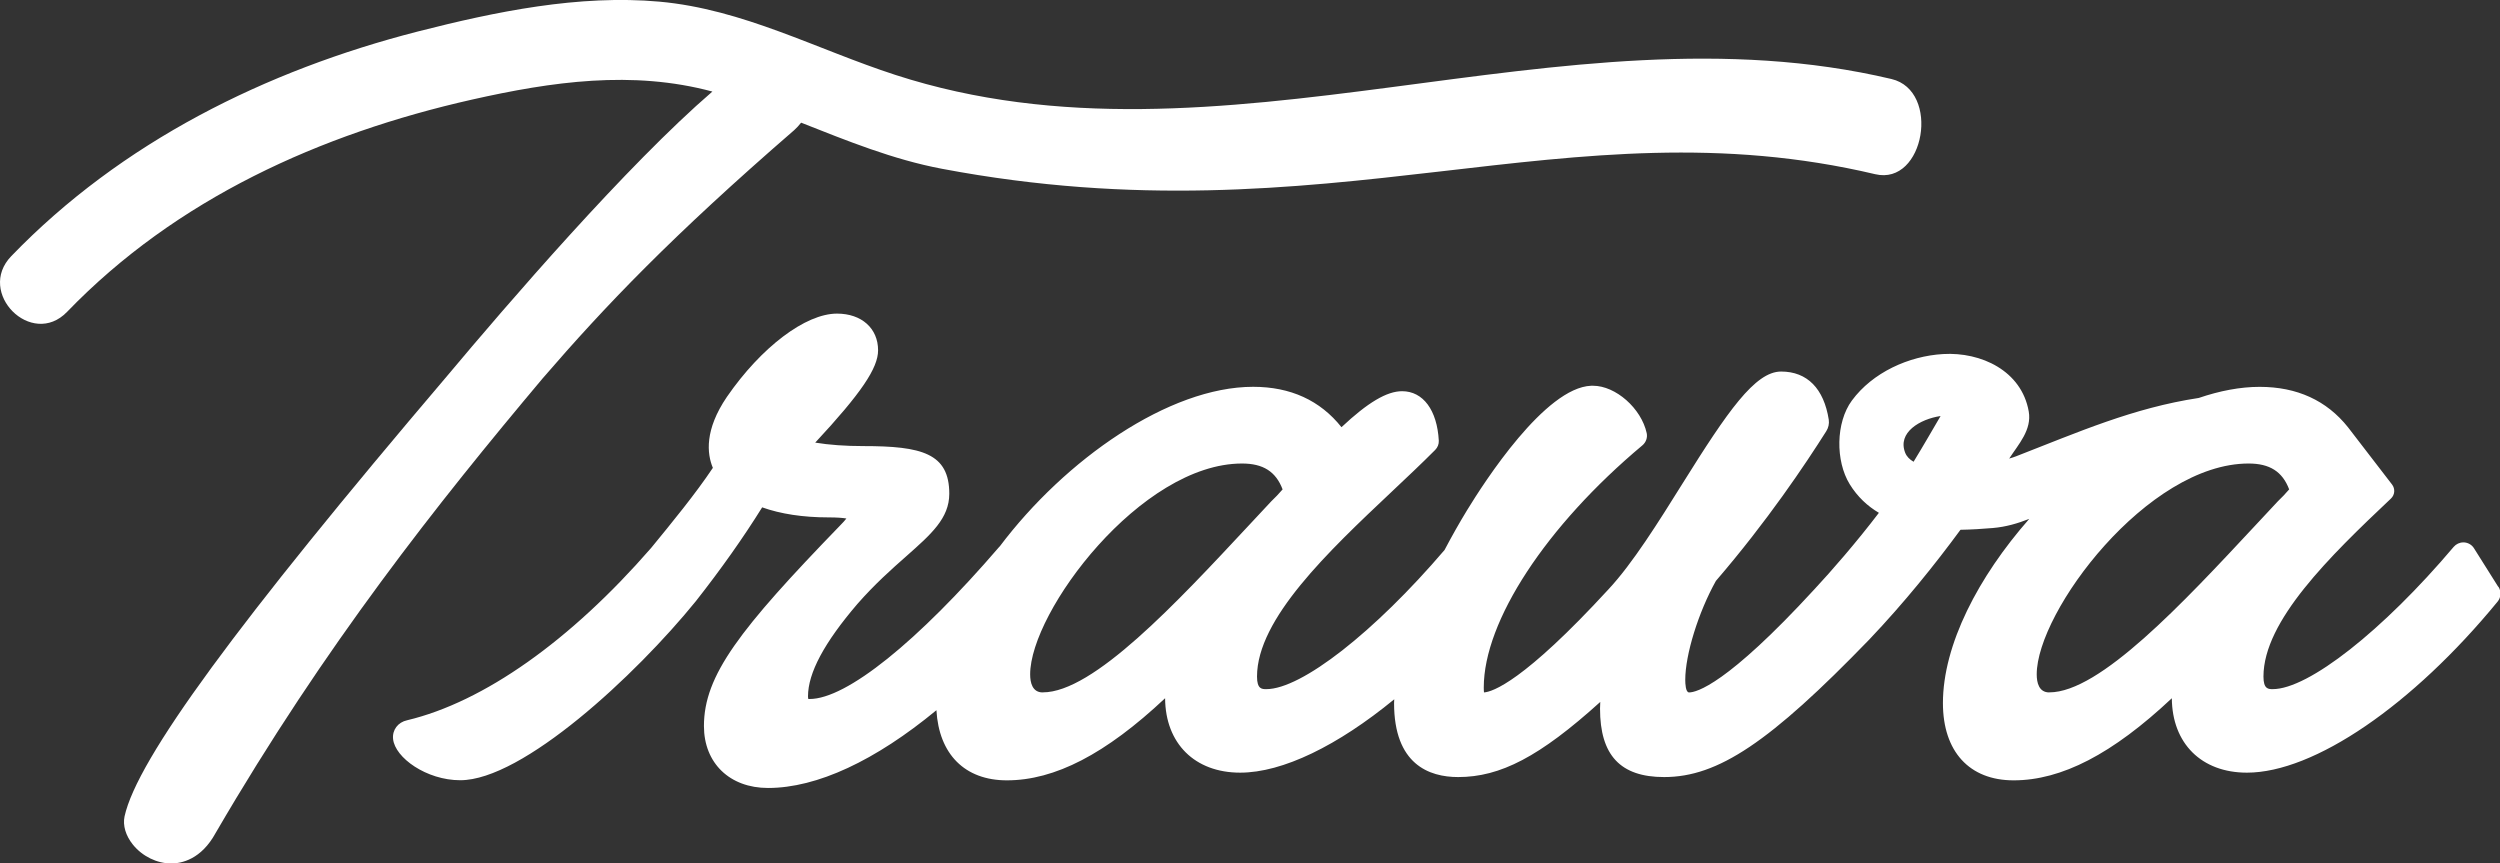
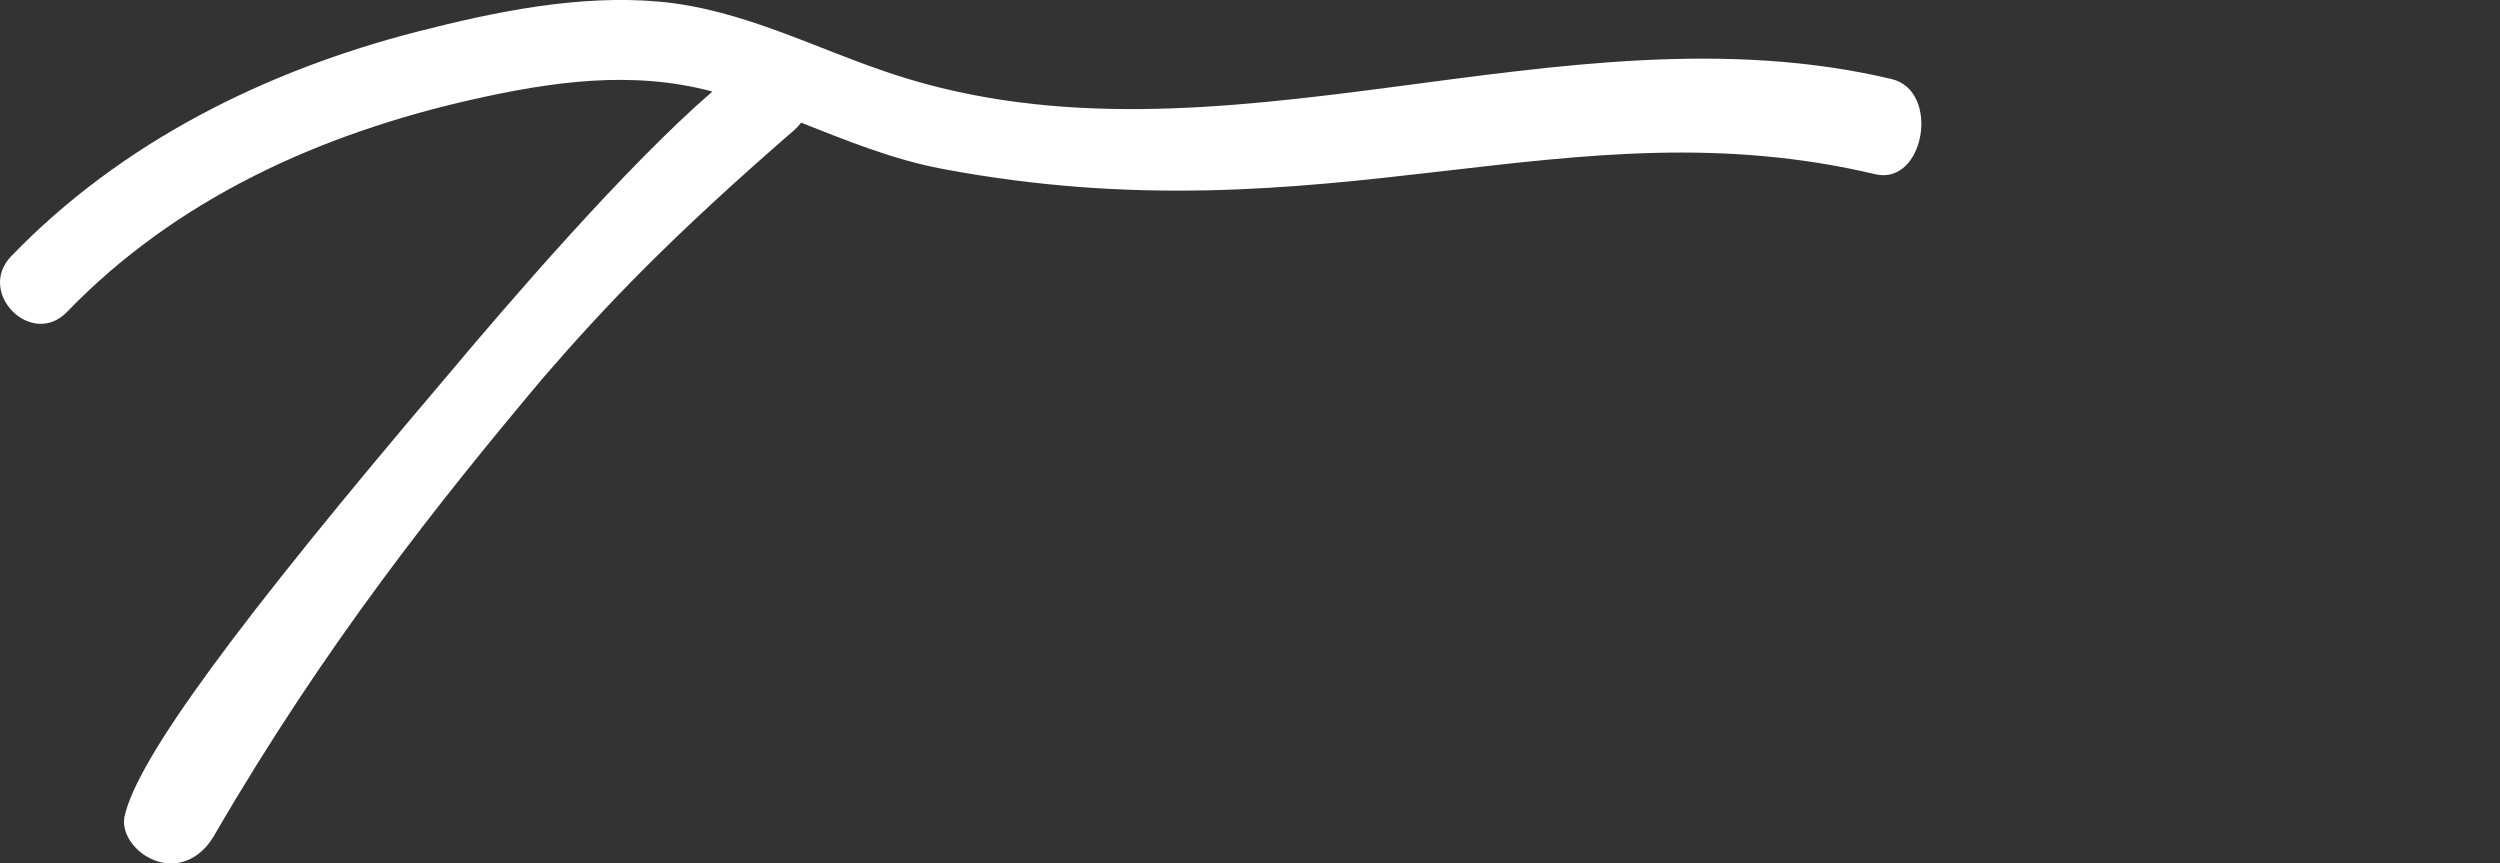
<svg xmlns="http://www.w3.org/2000/svg" id="Layer_3" data-name="Layer 3" viewBox="0 0 425.93 147.11">
  <rect x="0" y="0" width="425.93" height="147.11" fill="#333333" stroke="none" />
  <defs>
    <style>      .cls-1 {        fill: #fff;      }    </style>
  </defs>
  <g id="Layer_1" data-name="Layer 1">
    <g>
      <path class="cls-1" d="M135.24,22.24c.46-.42.88-.87,1.25-1.34,7.84,3.09,15.64,6.28,24.01,7.86,66.1,12.48,106.5-11.5,158.99.92,8.4,1.99,11.18-14.23,2.76-16.22-56.25-13.31-114.37,17.26-169.68-.69-13.45-4.36-25.93-11.2-40.24-12.49-13.68-1.23-27.88,1.7-41.08,5.07C45.29,12,20.68,24.2,1.92,43.64c-6.01,6.22,3.48,15.73,9.5,9.5,18.6-19.27,43.14-30.33,68.99-36.17,13.62-3.07,27.33-5.04,40.96-1.37-14.5,12.48-34.99,36.27-45.2,48.46-35.86,42.16-52.81,65.29-54.95,75.03-.33,1.54.2,3.3,1.43,4.82,1.6,1.98,4.1,3.2,6.5,3.2,1.78,0,5.13-.68,7.59-5.2,18.62-31.98,37.81-56.15,55.75-77.49,10.61-12.29,21.93-24.15,42.74-42.18Z" />
-       <path class="cls-1" d="M425.61,99.94l-4.11-6.53c-.36-.58-.98-.95-1.67-1-.05,0-.1,0-.15,0-.63,0-1.23.28-1.64.76-12.08,14.28-24.75,24.24-30.83,24.24-.74,0-1.58,0-1.58-2.14,0-9.49,11.3-20.49,21.72-30.33.67-.63.75-1.66.19-2.39l-7.51-9.76c-3.64-4.57-8.69-6.88-15.05-6.88-3.32,0-6.82.68-10.37,1.89-11.19,1.7-20.47,5.8-31.15,9.95-.3.12-.7.24-1.15.38,1.6-2.46,3.88-4.9,3.33-8.03-1.22-6.94-8.13-10.16-14.58-9.78-5.86.34-12.02,3.13-15.55,7.92-2.76,3.75-2.81,10.3-.37,14.26,1.32,2.14,3.02,3.72,4.97,4.87-3.81,5.01-8.15,9.99-10.97,13.01-14.99,16.32-20.15,17.59-21.37,17.59-.59,0-.65-1.5-.65-2.14,0-4.31,2.24-11.52,5.22-16.86,8.75-10.16,15.26-19.9,18.8-25.5.37-.58.53-1.28.43-1.96-.83-5.31-3.67-8.21-8.12-8.21s-9.15,6.85-16.72,18.96c-4.21,6.74-8.57,13.72-12.67,18.12-14.48,15.76-19.78,17.49-21.23,17.59-.02-.18-.04-.45-.04-.83,0-11.32,10.61-27.52,27.02-41.26.61-.51.91-1.32.74-2.09-.92-4.22-5.29-8.07-9.14-8.07-.13,0-.26,0-.32,0-7.83.3-18.17,16.33-21.16,21.23-1.28,2.1-2.57,4.38-3.82,6.75-11.94,13.98-24.37,23.71-30.37,23.71-.74,0-1.58,0-1.58-2.14,0-9.84,12.16-21.32,22.89-31.44,2.64-2.49,5.14-4.84,7.46-7.17.42-.42.65-.99.62-1.58-.28-5.2-2.67-8.43-6.25-8.43-2.6,0-5.83,1.91-10.33,6.13-3.64-4.57-8.69-6.88-15.05-6.88-14.31,0-32.01,12.37-43.17,27.19-.02.02-.05.03-.07.06-13.97,16.24-26.06,25.94-32.33,25.94-.1,0-.21,0-.21,0-.02-.05-.06-.19-.06-.45,0-3.98,2.76-9.14,8.42-15.75,3-3.42,5.83-5.92,8.32-8.12,4.25-3.76,7.33-6.47,7.33-10.65,0-6.91-4.72-8.12-14.65-8.12-3.05,0-5.82-.2-8.19-.59,7.85-8.44,10.71-12.7,10.71-15.73,0-3.74-2.81-6.25-7-6.25-5.36,0-12.9,5.7-18.76,14.19-3.82,5.62-3.4,9.68-2.39,12.09-2.98,4.46-6.99,9.34-10.52,13.65-13.75,15.81-28.53,26.24-41.56,29.35-1.58.34-2.57,1.66-2.4,3.21.33,3.16,5.68,7.01,11.44,7.01,10.61,0,29.84-17.81,40.13-30.49,4.3-5.47,8.1-10.84,11.31-16,3.13,1.12,6.97,1.71,11.26,1.71,1.56,0,2.52.09,3.09.19-.23.3-.57.69-1.09,1.21-17.11,17.68-23.18,25.5-23.18,34.15,0,6.31,4.39,10.55,10.92,10.55,8.37,0,18.31-4.68,28.69-13.25.43,7.5,4.84,11.95,12,11.95,8.16,0,16.83-4.47,26.96-13.99.05,7.71,5.06,12.68,12.79,12.68,7.24,0,16.64-4.61,26.25-12.5,0,.21-.03.44-.03.65,0,10.41,5.94,12.6,10.92,12.6,7.17,0,13.87-3.45,24.21-12.8-.03.39-.04.77-.04,1.13,0,7.96,3.47,11.67,10.92,11.67,9.18,0,18-5.91,34.96-23.44,6.02-6.34,11.2-12.8,15.53-18.69,1.87-.03,3.73-.15,5.51-.3,2.24-.19,4.26-.79,6.21-1.56-8.68,9.87-14.71,21.45-14.71,31.39,0,8.24,4.5,13.16,12.04,13.16,8.16,0,16.83-4.47,26.96-13.99.05,7.71,5.06,12.68,12.79,12.68,11.42,0,28.19-11.44,42.72-29.15.58-.71.64-1.72.15-2.5ZM177.65,117.97c-1.77,0-2.14-1.67-2.14-3.08,0-10.7,18.88-35.92,36.1-35.92,3.59,0,5.76,1.37,6.91,4.41l-.96,1.06-.98.98c-1.24,1.33-2.5,2.67-3.76,4.03-12.45,13.36-26.56,28.51-35.16,28.51ZM330.62,70.88c-1.25,2.12-2.71,4.7-4.6,7.79-.66-.38-1.16-.87-1.42-1.51-1.39-3.49,2.54-5.76,6.01-6.28ZM349.14,117.97c-1.77,0-2.14-1.67-2.14-3.08,0-10.7,18.88-35.92,36.1-35.92,3.59,0,5.76,1.37,6.91,4.41l-.96,1.06-.98.98c-1.24,1.33-2.5,2.67-3.76,4.03-12.45,13.36-26.56,28.51-35.16,28.51Z" />
    </g>
  </g>
</svg>